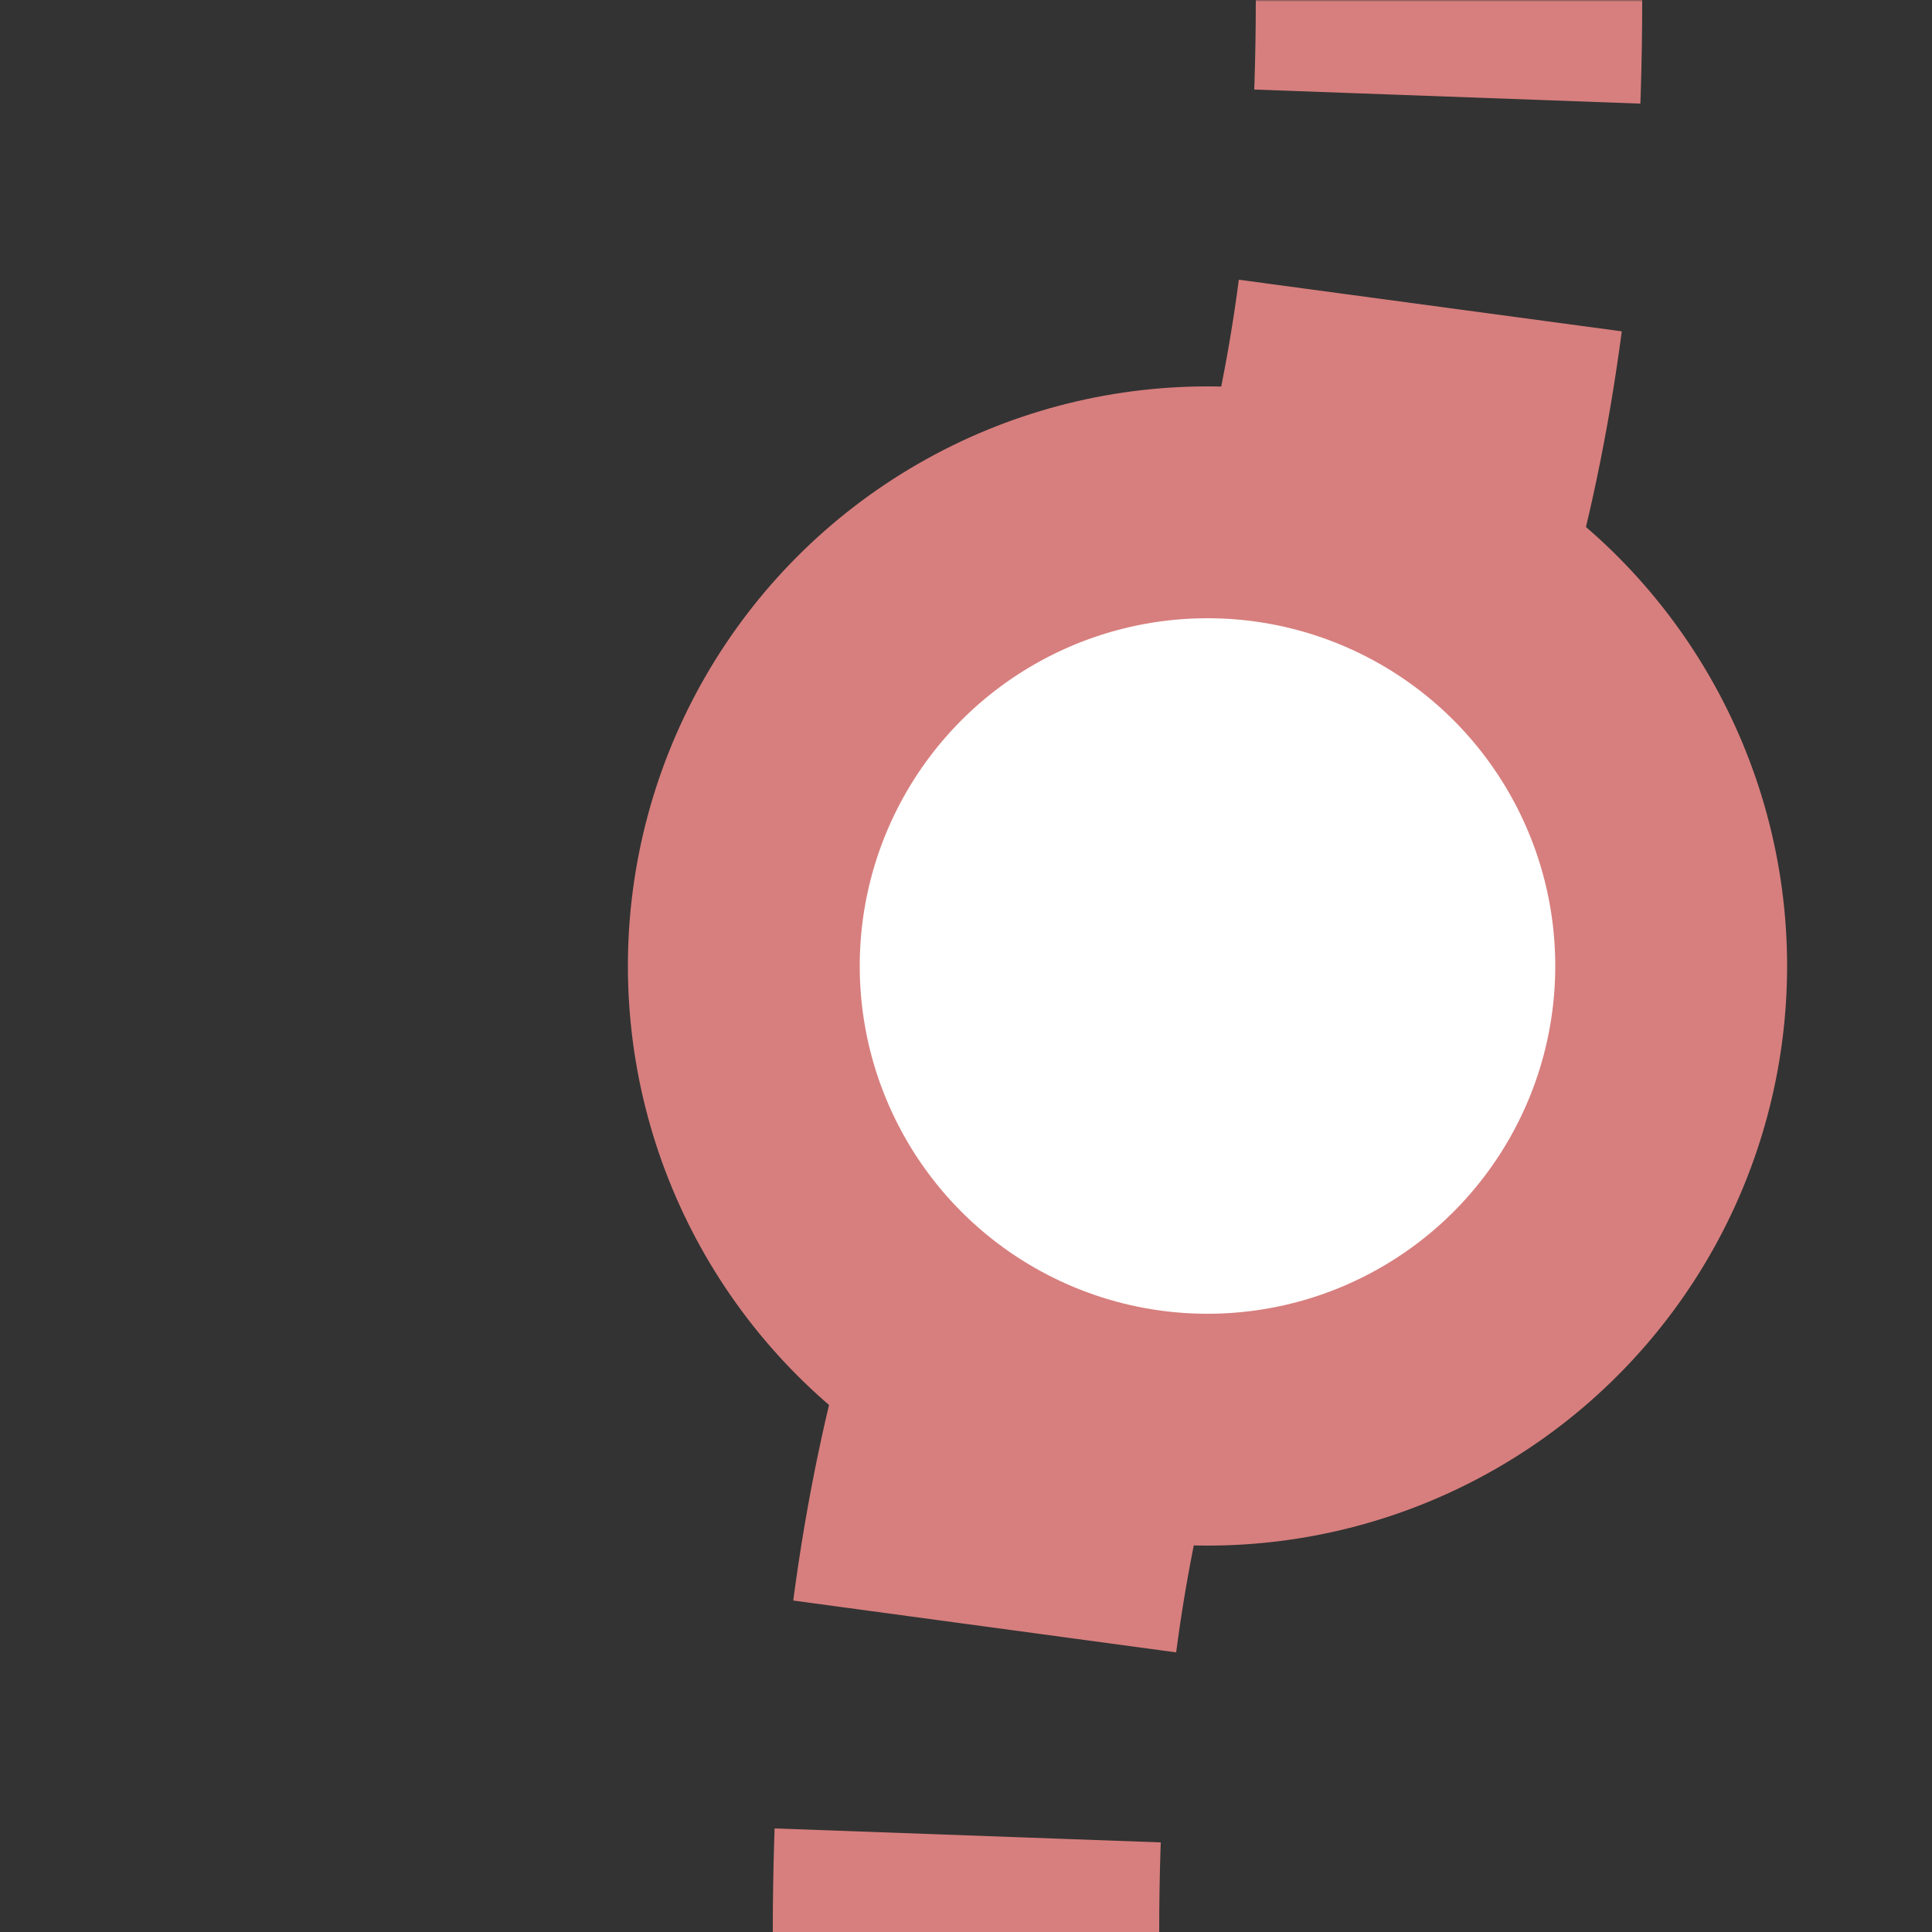
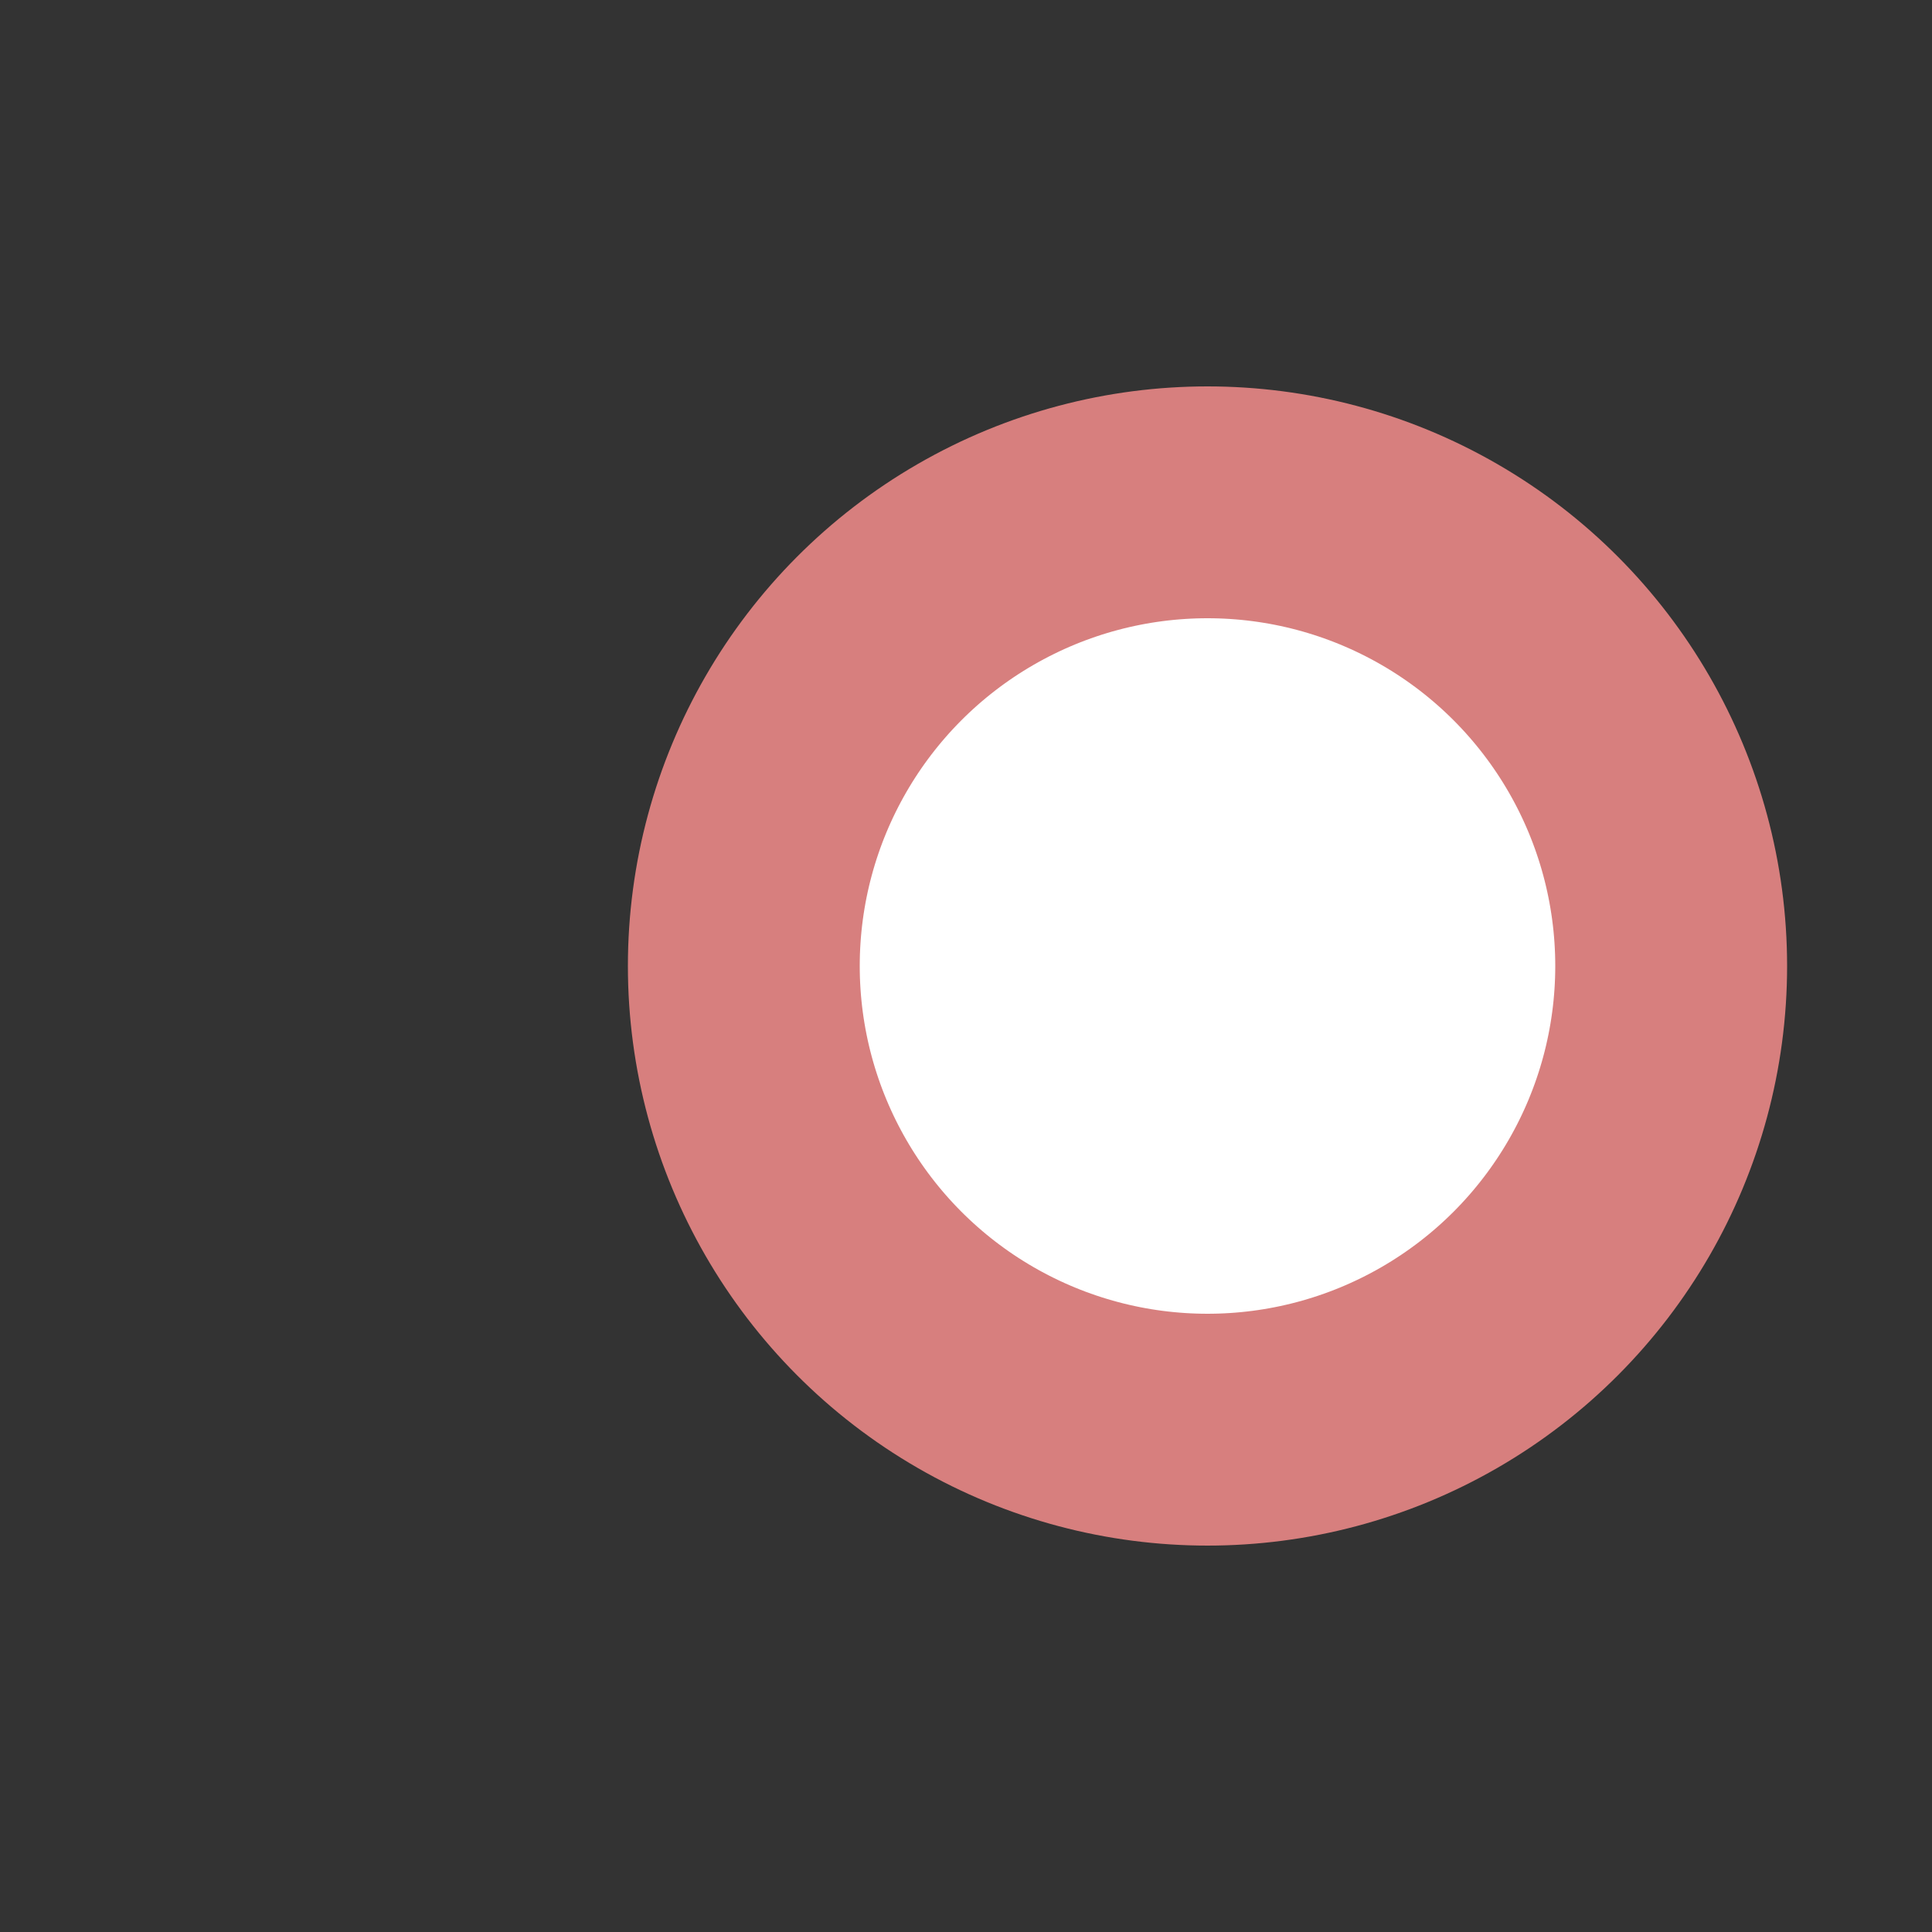
<svg xmlns="http://www.w3.org/2000/svg" width="500" height="500">
  <rect width="100%" height="100%" fill="#333333" stroke="none" />
  <title>extDSTSHI1+l</title>
  <defs>
    <mask id="m">
      <circle r="999" fill="#FFF" />
      <path d="M 375,0 C 375,250 250,250 250,500" stroke-width="20" stroke="#000" fill="none" />
    </mask>
  </defs>
  <g stroke="#D77F7E">
    <g mask="url(#m)">
-       <path d="m 0,600 h 500 M 375,-25 V 0 C 375,250 250,250 250,500" stroke-width="100" stroke-dasharray="50,54.276" fill="none" />
-     </g>
+       </g>
    <circle fill="#FFF" cx="312.5" cy="250" r="120" stroke-width="60" />
  </g>
</svg>